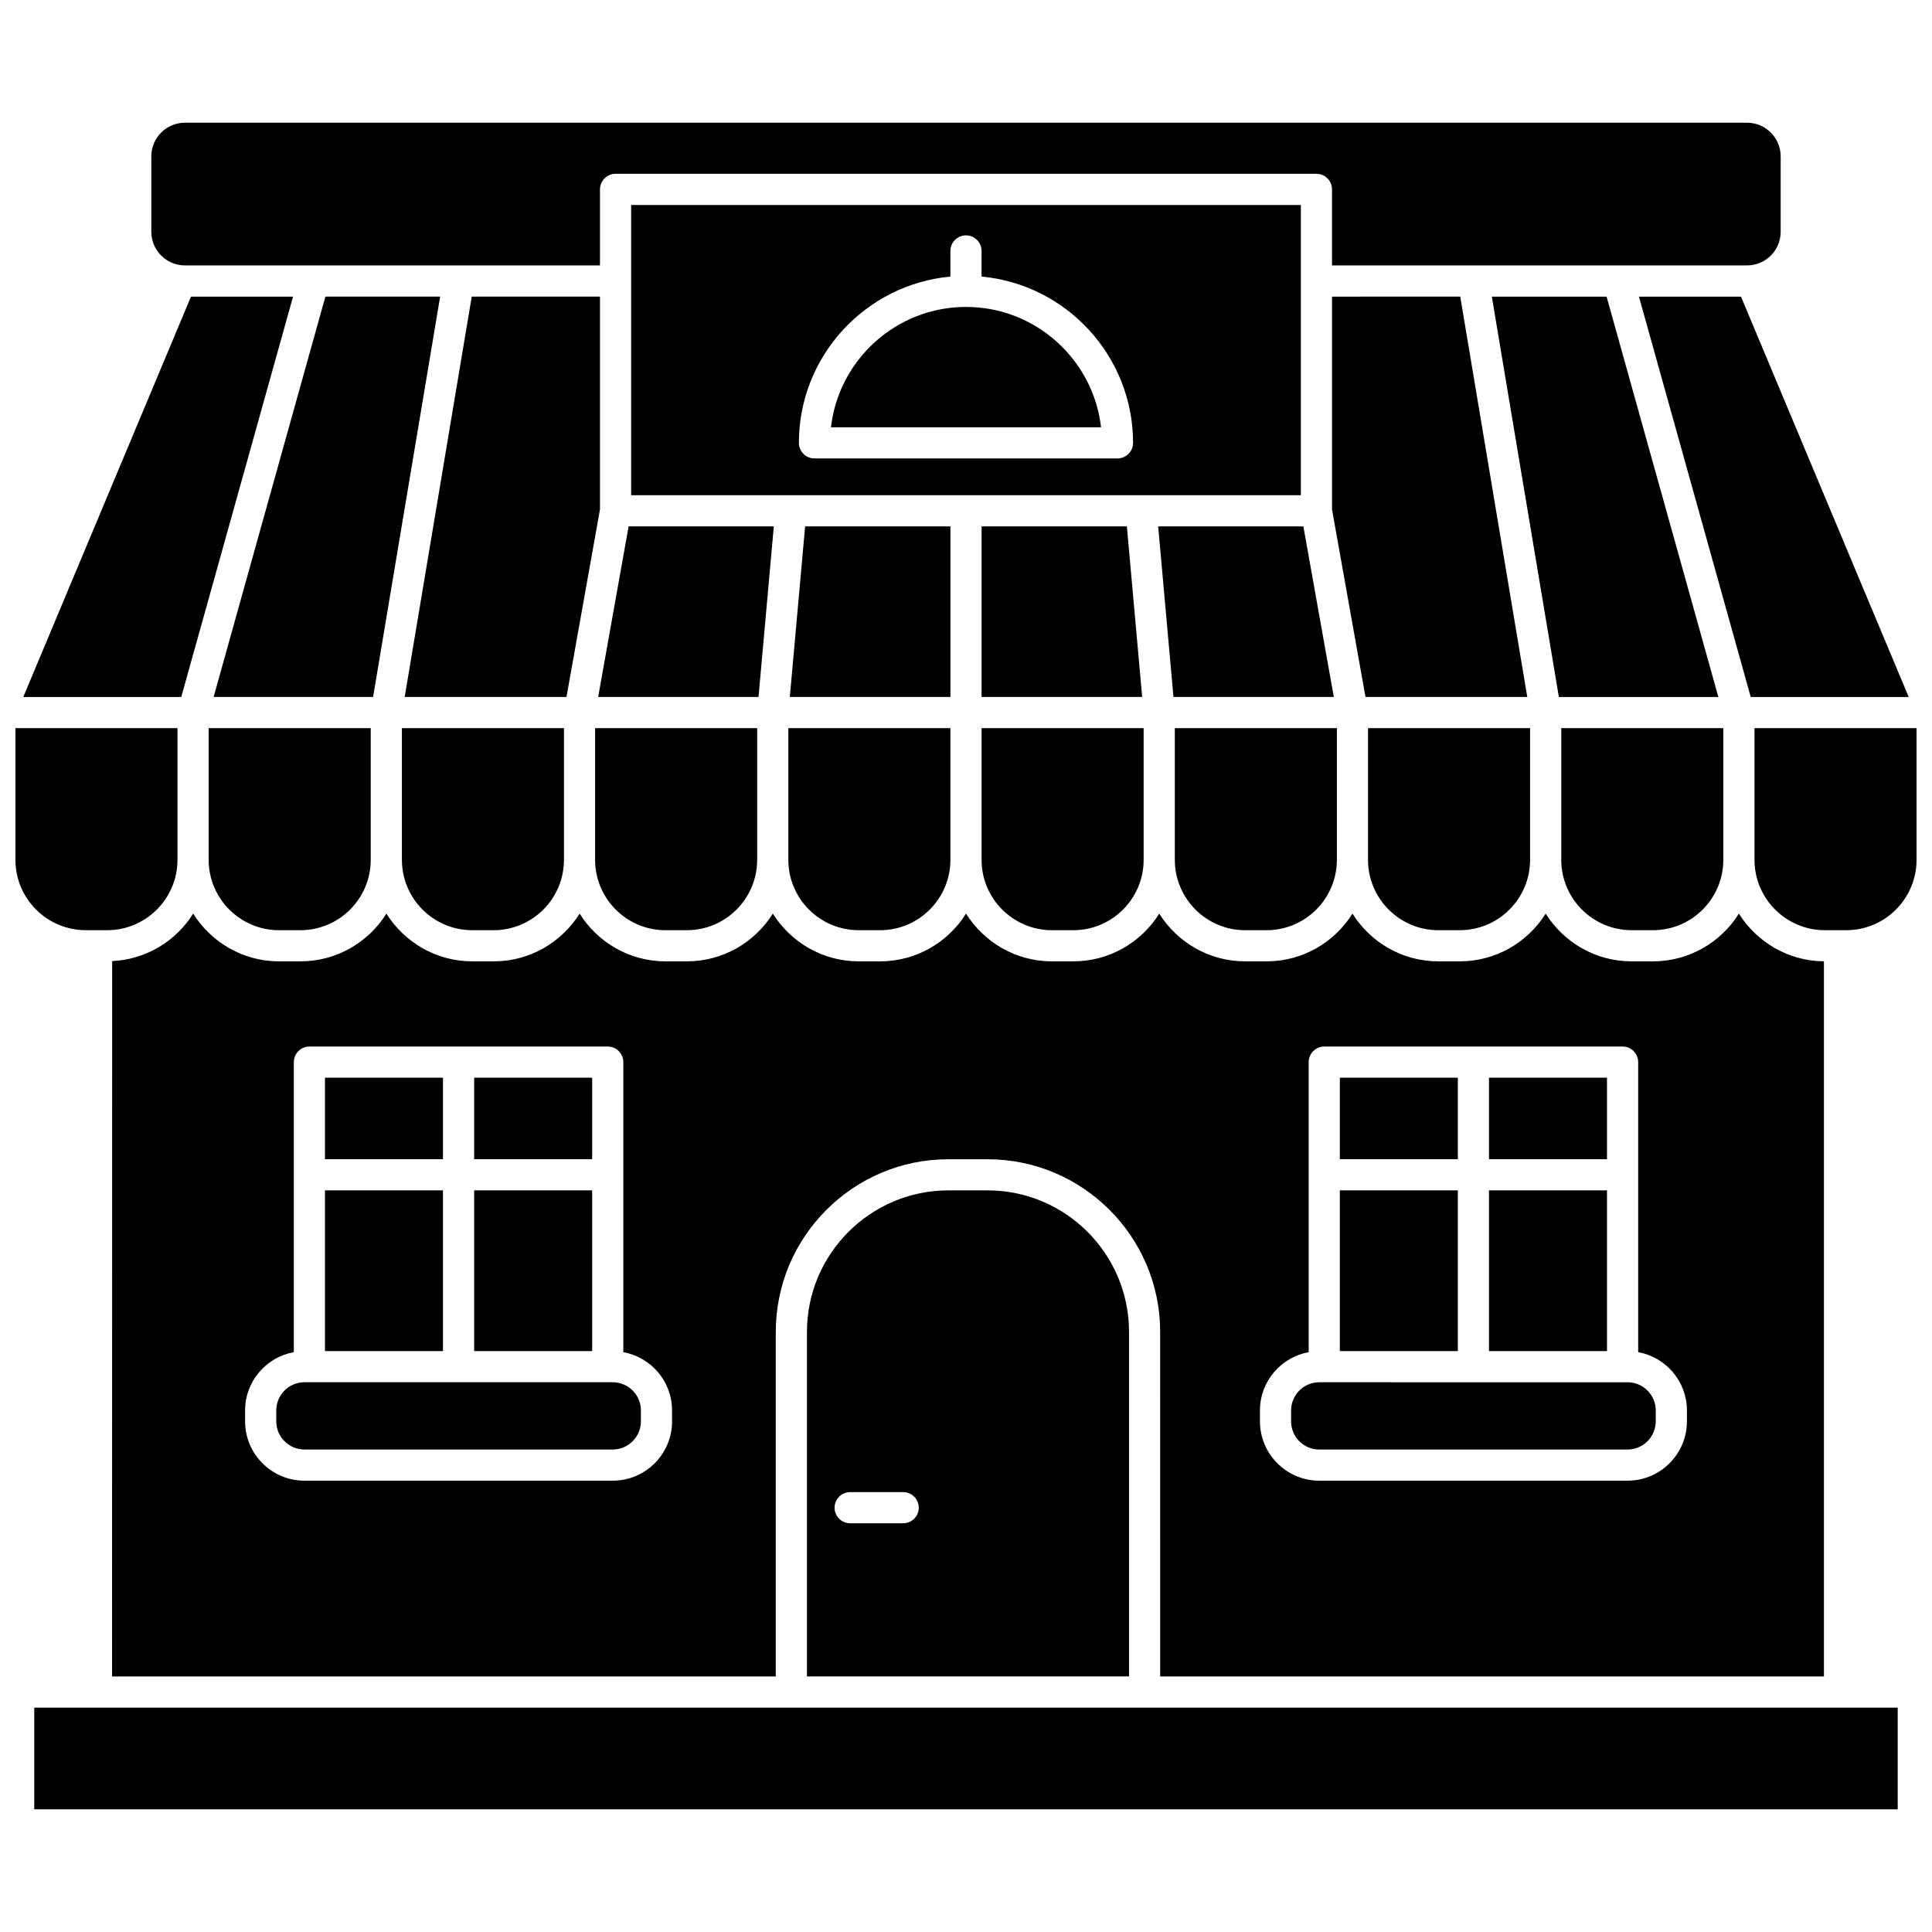
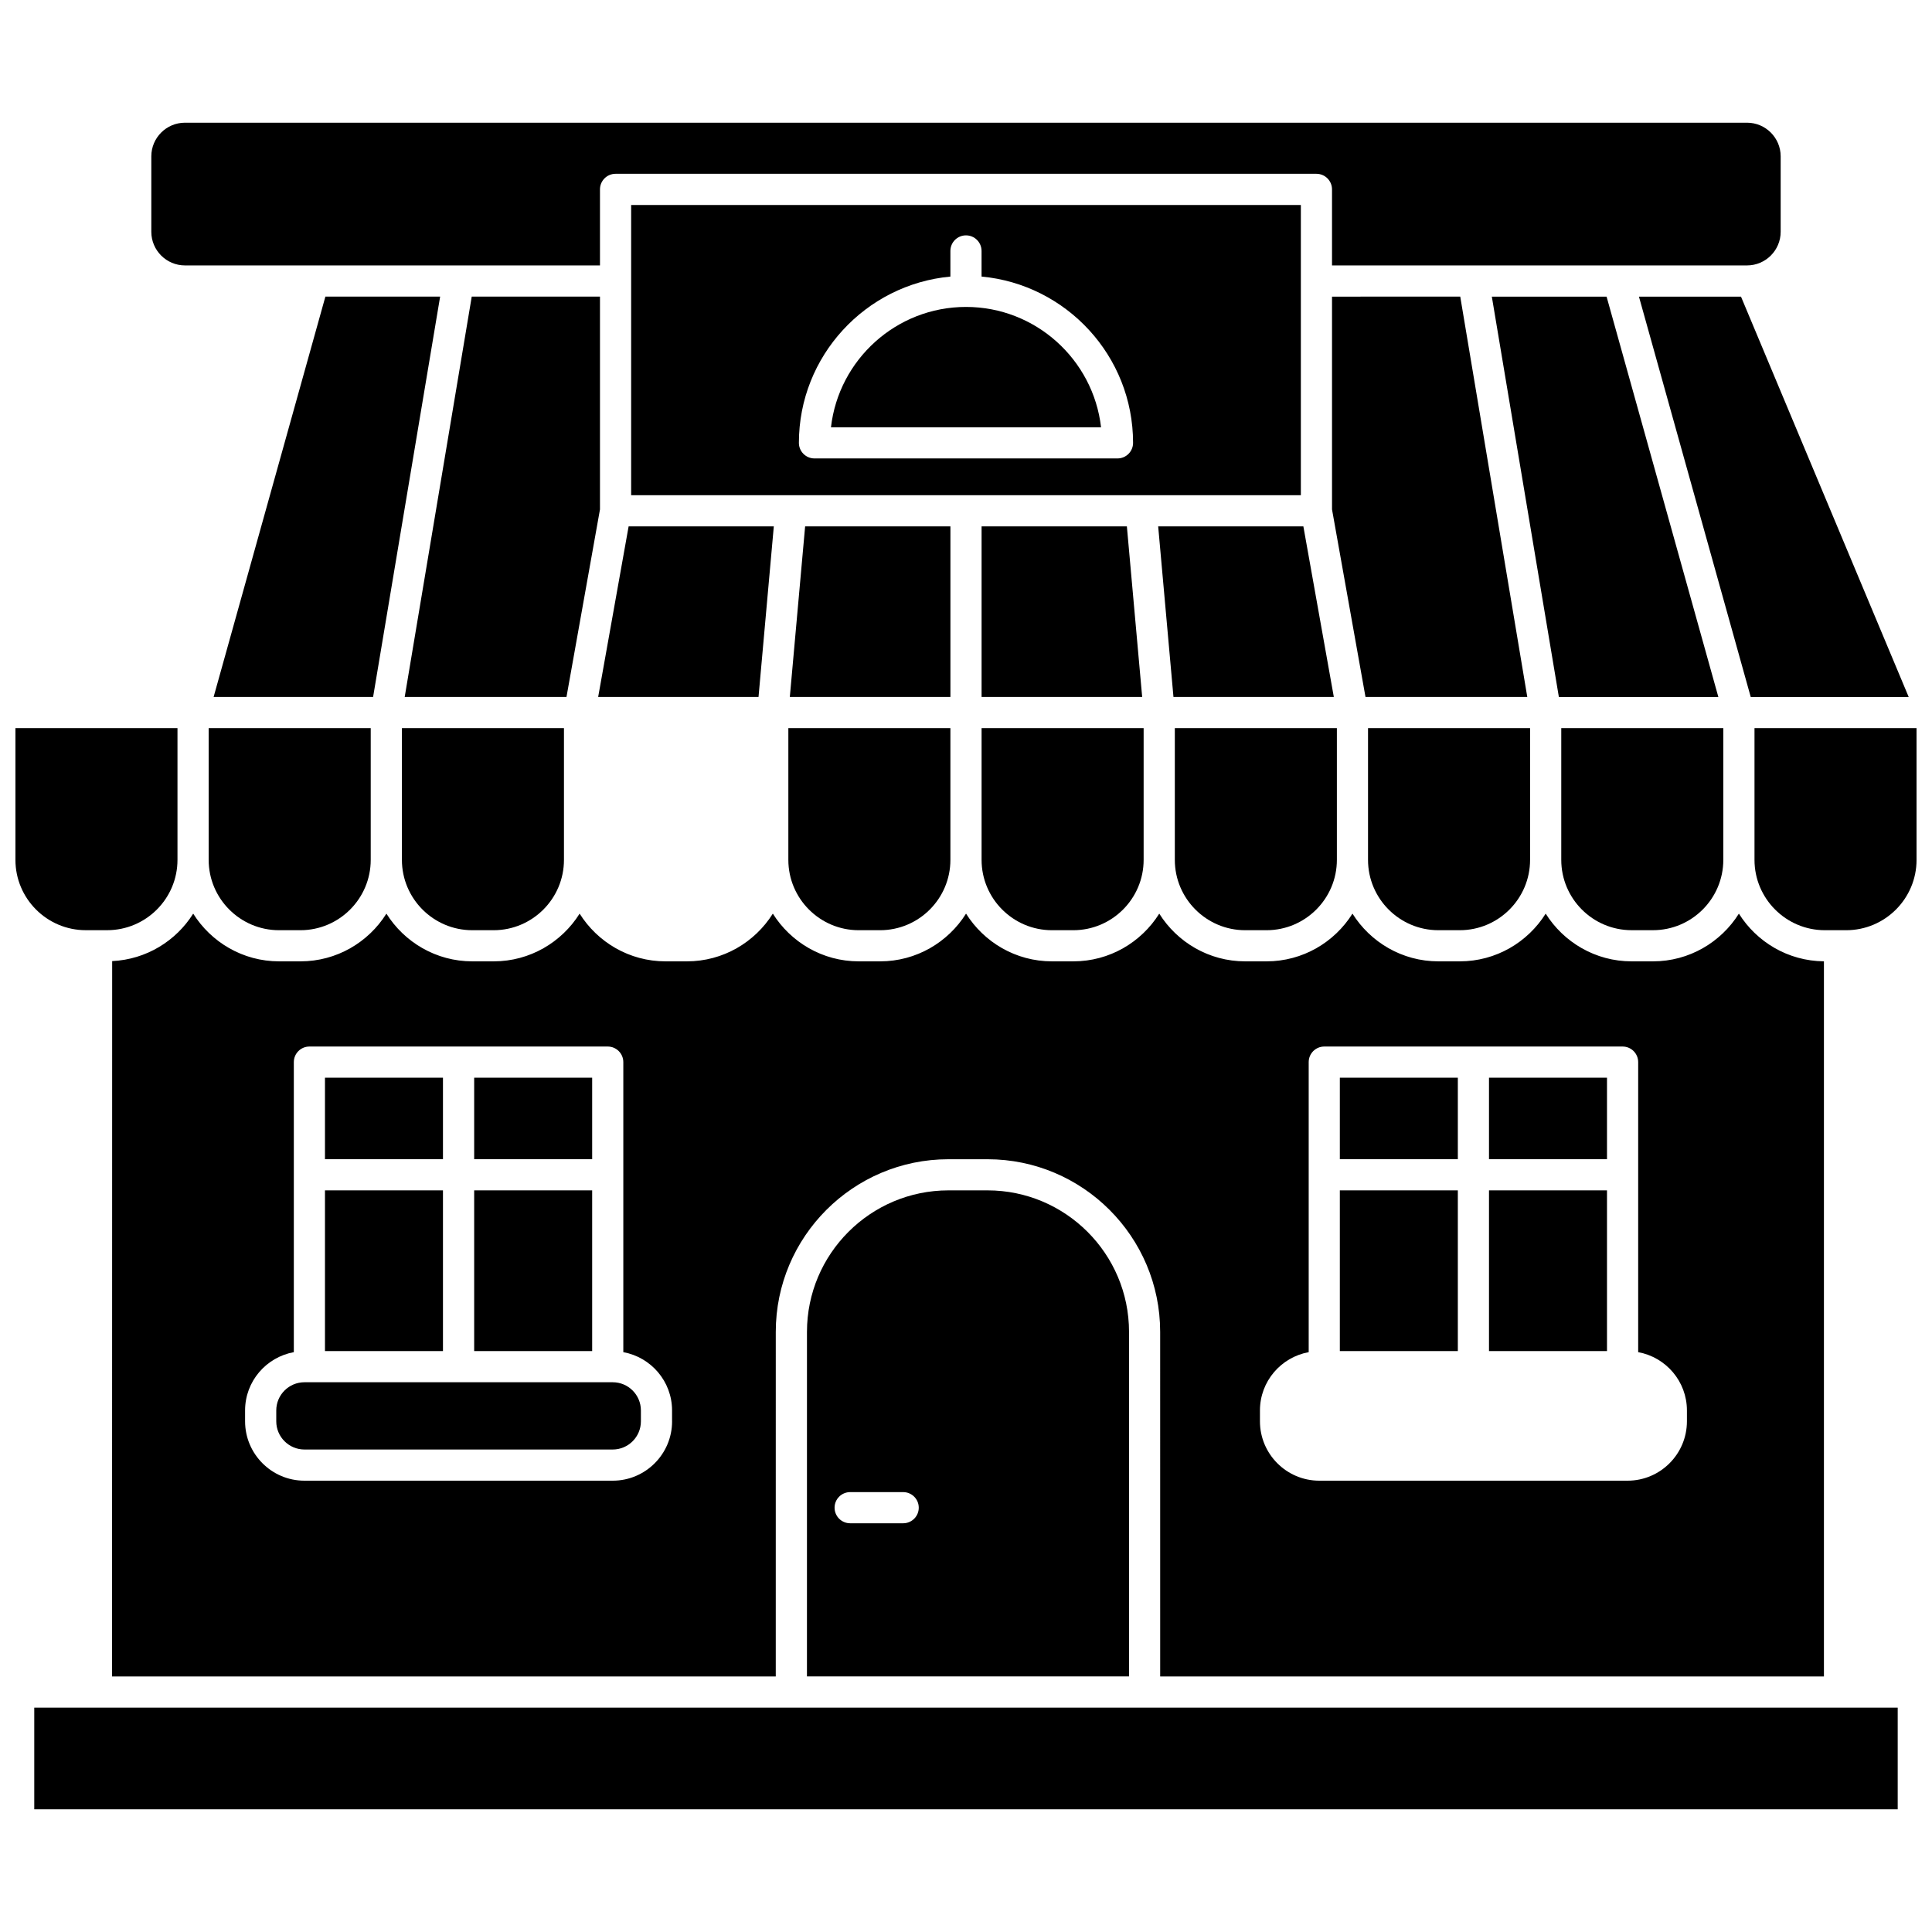
<svg xmlns="http://www.w3.org/2000/svg" width="800px" height="800px" version="1.1" viewBox="144 144 512 512">
  <defs>
    <clipPath id="b">
      <path d="m148.09 336h43.906v55h-43.906z" />
    </clipPath>
    <clipPath id="a">
      <path d="m608 336h43.902v55h-43.902z" />
    </clipPath>
  </defs>
  <path d="m539.35 222.61 17.766 106.1h42.266l-29.621-106.1z" />
  <path d="m576.39 390.51h5.664c10.277 0 18.641-8.363 18.641-18.645v-34.91h-42.945v34.91c0 10.285 8.359 18.645 18.641 18.645z" />
  <path d="m497 222.61v56.398l8.871 49.699h42.875l-17.766-106.1z" />
  <path d="m538.6 429.6h31.27v21.602h-31.27z" />
  <path d="m400 225.34c-18.469 0-33.73 13.965-35.785 31.895h71.574c-2.059-17.926-17.324-31.895-35.789-31.895z" />
  <path d="m455.34 371.87c0 10.277 8.363 18.645 18.641 18.645h5.664c10.277 0 18.641-8.363 18.641-18.645v-34.91h-42.945z" />
  <path d="m506.54 371.87c0 10.277 8.363 18.645 18.641 18.645h5.664c10.277 0 18.641-8.363 18.641-18.645v-34.91h-42.945z" />
  <path d="m450.93 283.5 4.051 45.203h42.496l-8.07-45.203z" />
  <path d="m405.71 459.46h-10.359c-20.676 0-37.496 16.82-37.496 37.496l-0.004 91.316h85.352v-91.316c0-20.676-16.82-37.496-37.492-37.496zm-22.359 88.223h-14.051c-2.281 0-4.129-1.848-4.129-4.129 0-2.285 1.852-4.129 4.129-4.129h14.051c2.281 0 4.129 1.848 4.129 4.129 0 2.285-1.848 4.129-4.129 4.129z" />
  <path d="m269.66 429.6h31.27v21.602h-31.27z" />
  <path d="m499.07 429.6h31.27v21.602h-31.27z" />
  <path d="m269.66 459.46h31.27v42.59h-31.27z" />
-   <path d="m493.62 528.14h81.699c4.117 0 7.469-3.352 7.469-7.469v-2.887c0-4.117-3.352-7.469-7.469-7.469h-1.32l-79.055-0.004h-1.32c-4.117 0-7.465 3.352-7.465 7.469v2.887c-0.008 4.117 3.344 7.473 7.461 7.473z" />
  <path d="m627.36 588.28v-189.52c-9.492-0.082-17.812-5.117-22.535-12.637-4.762 7.582-13.176 12.645-22.77 12.645h-5.664c-9.594 0-18.004-5.066-22.77-12.645-4.762 7.582-13.176 12.645-22.77 12.645h-5.664c-9.594 0-18.008-5.066-22.77-12.645-4.762 7.582-13.172 12.645-22.77 12.645h-5.664c-9.594 0-18.008-5.066-22.77-12.645-4.762 7.582-13.172 12.645-22.77 12.645h-5.664c-9.594 0-18.008-5.066-22.77-12.648-4.762 7.582-13.176 12.648-22.77 12.648h-5.664c-9.594 0-18.004-5.066-22.77-12.645-4.762 7.582-13.176 12.645-22.77 12.645h-5.664c-9.594 0-18.004-5.066-22.77-12.645-4.762 7.582-13.176 12.645-22.77 12.645h-5.664c-9.594 0-18.008-5.066-22.77-12.645-4.762 7.582-13.172 12.645-22.77 12.645h-5.664c-9.594 0-18.008-5.066-22.77-12.645-4.547 7.234-12.422 12.145-21.473 12.578l-0.031 189.58h175.89l0.004-91.316c0-25.227 20.527-45.754 45.754-45.754h10.359c25.227 0 45.754 20.527 45.754 45.754l0.004 91.316zm-149.46-70.5c0-7.711 5.586-14.109 12.918-15.445v-76.863c0-2.285 1.852-4.129 4.129-4.129h79.059c2.281 0 4.129 1.848 4.129 4.129v76.863c7.336 1.332 12.918 7.734 12.918 15.445v2.887c0 8.672-7.055 15.73-15.73 15.73h-81.695c-8.672 0-15.727-7.059-15.727-15.73zm-155.79 2.887c0 8.672-7.055 15.73-15.727 15.73h-81.703c-8.672 0-15.73-7.059-15.73-15.73v-2.887c0-7.711 5.586-14.109 12.918-15.445v-76.863c0-2.285 1.852-4.129 4.129-4.129h79.059c2.281 0 4.129 1.848 4.129 4.129v76.863c7.328 1.332 12.918 7.734 12.918 15.445v2.887z" />
  <path d="m538.6 459.46h31.27v42.59h-31.27z" />
  <path d="m230.12 429.6h31.27v21.602h-31.27z" />
  <path d="m306.38 510.31h-81.699c-4.117 0-7.469 3.352-7.469 7.469v2.887c0 4.117 3.352 7.469 7.469 7.469h81.699c4.117 0 7.465-3.352 7.465-7.469v-2.887c0.004-4.117-3.348-7.469-7.465-7.469z" />
  <path d="m230.12 459.46h31.27v42.59h-31.27z" />
  <path d="m352.92 371.87c0 10.277 8.363 18.645 18.641 18.645h5.664c10.277 0 18.641-8.363 18.641-18.645v-34.91h-42.945z" />
  <path d="m193.02 214.34h109.98v-20.152c0-2.285 1.852-4.129 4.129-4.129h185.74c2.281 0 4.129 1.848 4.129 4.129v20.152h109.98c4.918 0 8.918-4 8.918-8.914v-19.996c0-4.914-4-8.914-8.918-8.914h-413.96c-4.918 0-8.918 4-8.918 8.914v19.996c0 4.914 4 8.914 8.918 8.914z" />
  <path d="m605.38 222.61h-27.043l29.625 106.1h41.863z" />
  <path d="m199.3 371.87c0 10.277 8.363 18.645 18.641 18.645h5.664c10.277 0 18.641-8.363 18.641-18.645v-34.91h-42.945z" />
-   <path d="m221.66 222.61h-27.047l-44.445 106.1h41.863z" />
  <path d="m447.33 596.54h-294.25v26.941h493.83v-26.941z" />
  <g clip-path="url(#b)">
    <path d="m166.73 390.51h5.664c10.277 0 18.641-8.363 18.641-18.645v-34.91h-42.945v34.91c0 10.285 8.363 18.645 18.641 18.645z" />
  </g>
  <g clip-path="url(#a)">
    <path d="m608.96 336.96v34.91c0 10.277 8.363 18.645 18.641 18.645h5.664c10.277 0 18.641-8.363 18.641-18.645v-34.91z" />
  </g>
  <path d="m200.61 328.7h42.266l17.766-106.1h-30.41z" />
-   <path d="m301.71 371.87c0 10.277 8.363 18.645 18.641 18.645h5.664c10.277 0 18.641-8.363 18.641-18.645v-34.91h-42.945z" />
  <path d="m404.13 283.5v45.203h42.559l-4.055-45.203z" />
  <path d="m250.51 371.87c0 10.277 8.363 18.645 18.641 18.645h5.664c10.277 0 18.641-8.363 18.641-18.645v-34.91h-42.945z" />
  <path d="m395.87 283.5h-38.504l-4.055 45.203h42.559z" />
  <path d="m404.13 371.87c0 10.277 8.363 18.645 18.641 18.645h5.664c10.277 0 18.641-8.363 18.641-18.645v-34.91h-42.945z" />
  <path d="m499.07 459.46h31.27v42.59h-31.27z" />
  <path d="m251.25 328.7h42.875l8.875-49.699v-56.398h-33.984z" />
  <path d="m302.52 328.7h42.496l4.051-45.203h-38.477z" />
  <path d="m311.26 275.24h177.48v-76.918h-177.48zm84.605-57.945v-6.793c0-2.285 1.852-4.129 4.129-4.129 2.281 0 4.129 1.848 4.129 4.129v6.789c22.484 2.094 40.152 21.047 40.152 44.07 0 2.285-1.852 4.129-4.129 4.129h-80.301c-2.281 0-4.129-1.848-4.129-4.129 0-23.02 17.664-41.977 40.148-44.066z" />
</svg>